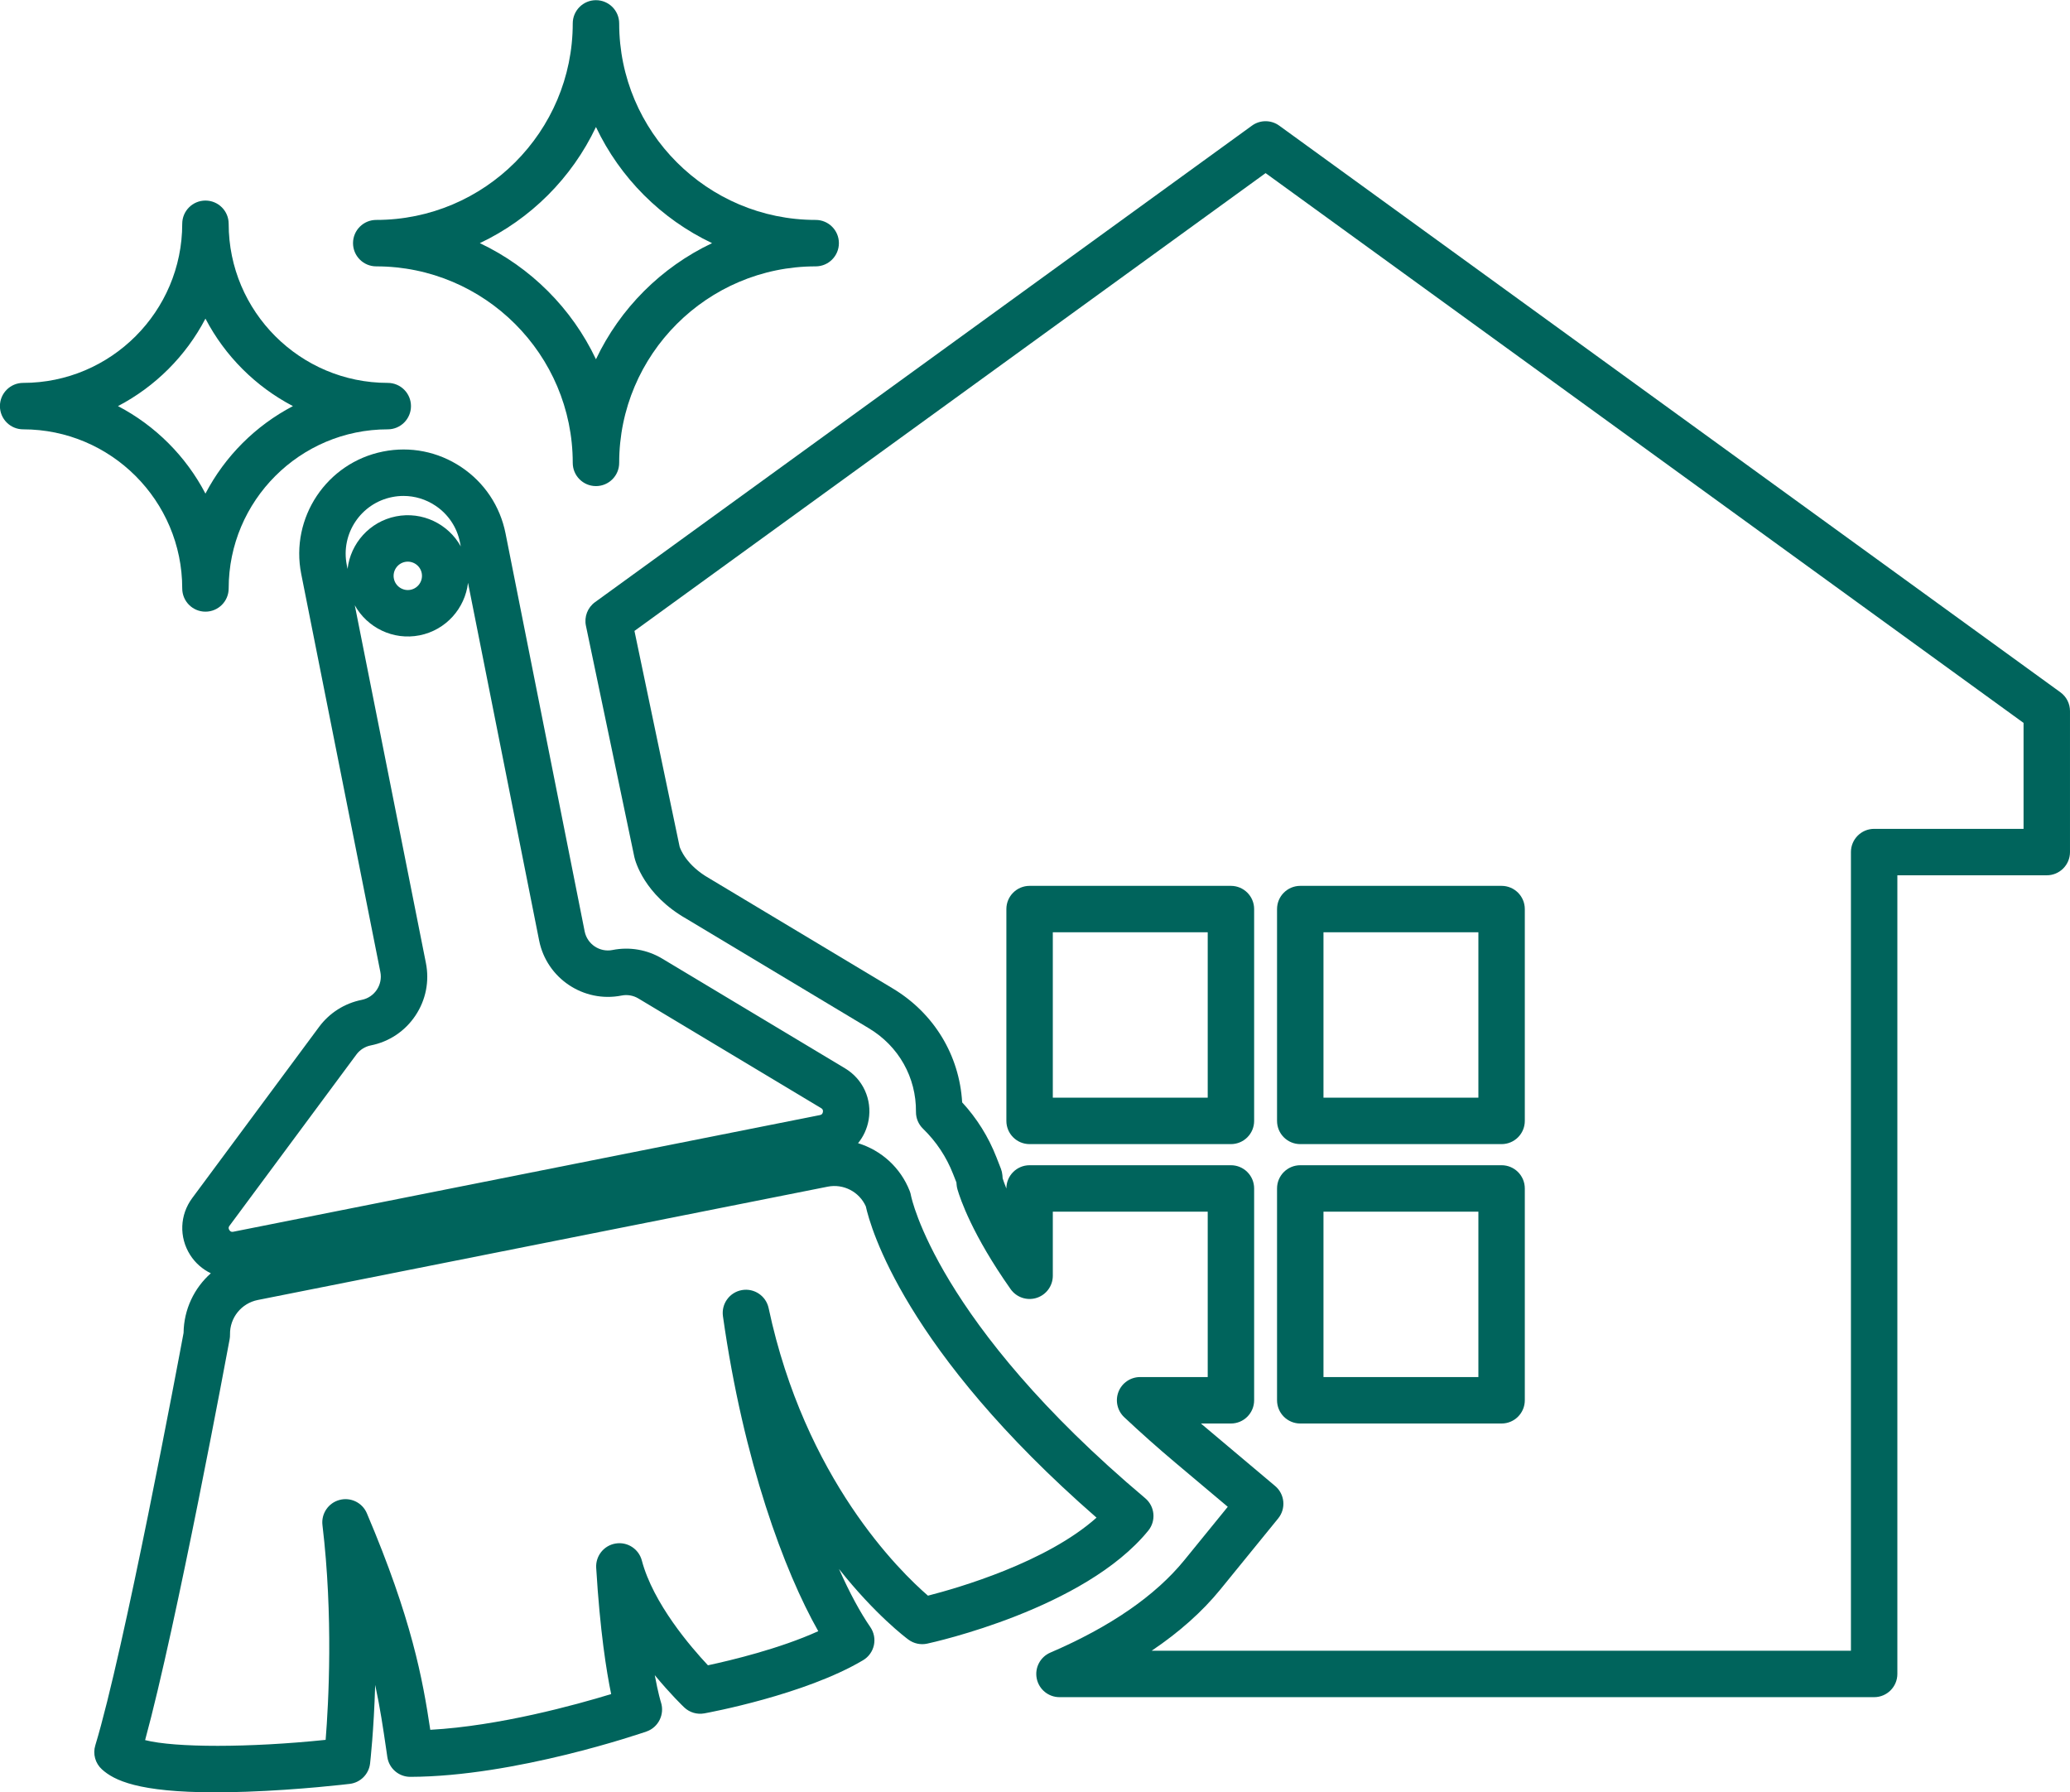
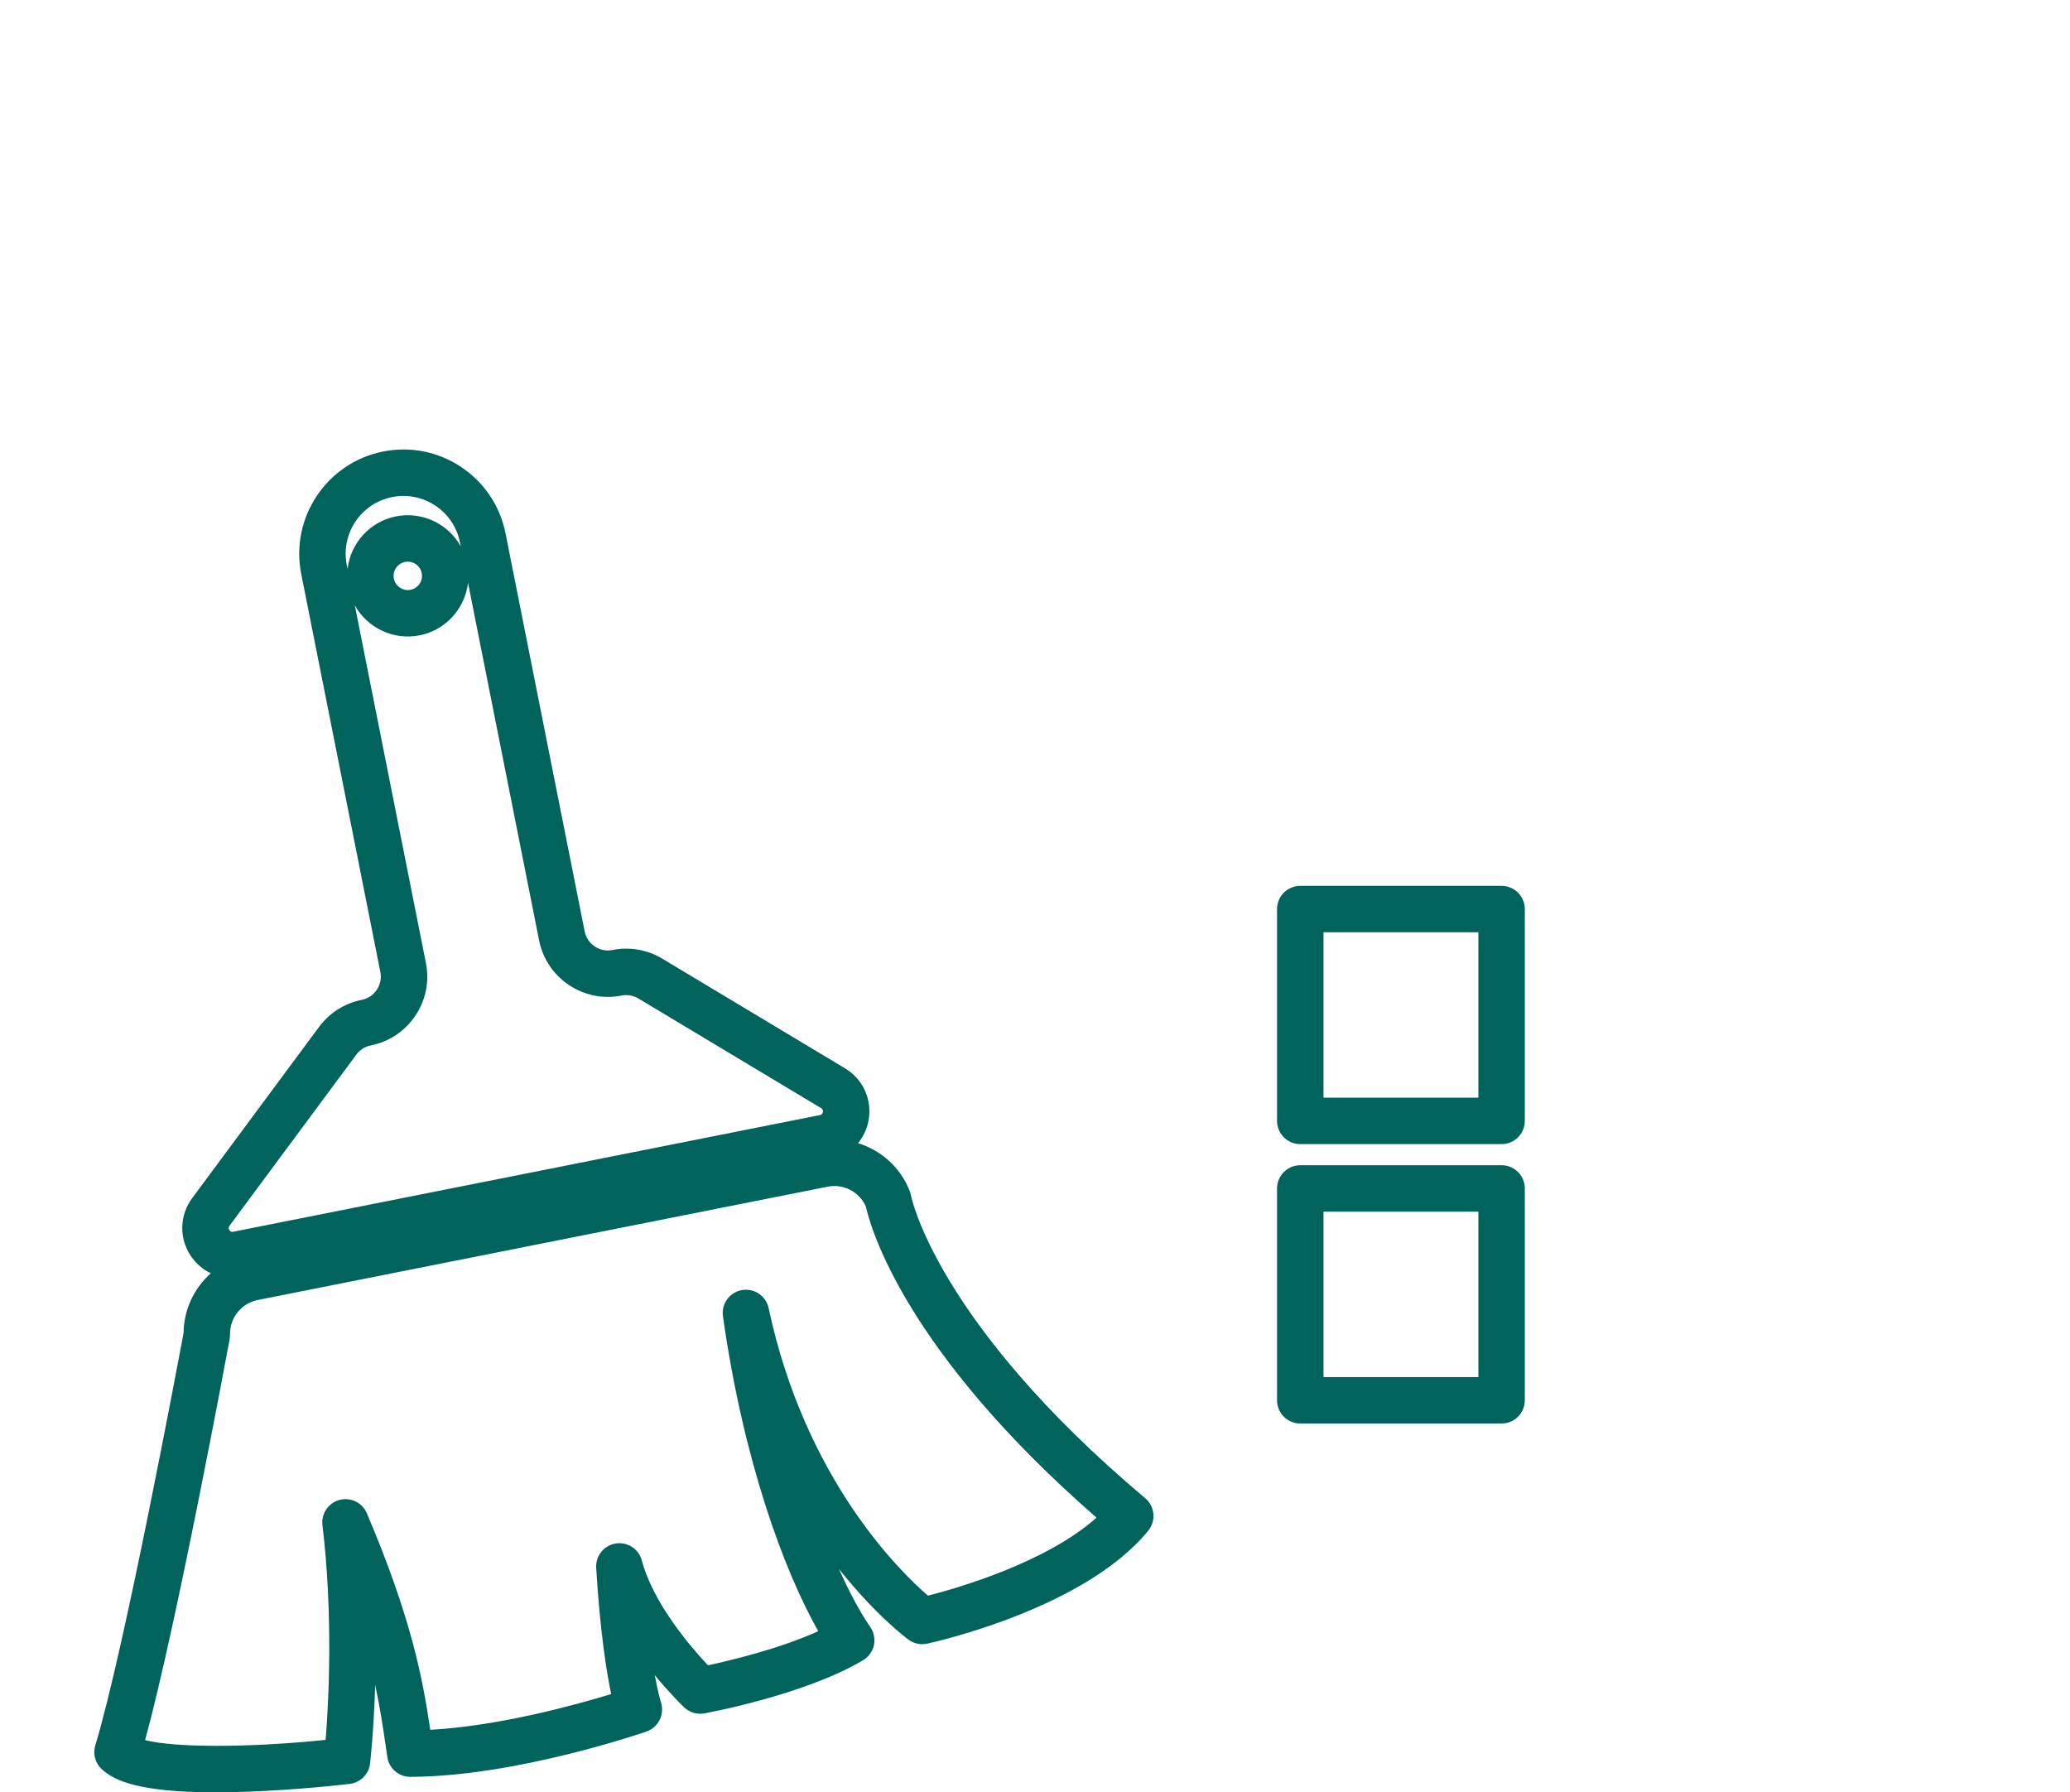
<svg xmlns="http://www.w3.org/2000/svg" fill="#000000" height="437.6" preserveAspectRatio="xMidYMid meet" version="1" viewBox="44.9 78.8 505.5 437.6" width="505.5" zoomAndPan="magnify">
  <g fill="#00645c" id="change1_1">
    <path d="M 271.512 468.422 C 264.625 462.48 241.473 439.883 232.602 398.211 C 231.969 395.223 229.082 393.277 226.07 393.809 C 223.062 394.34 221.016 397.16 221.445 400.184 C 226.473 435.754 236.465 462.523 244.723 477.094 C 235.234 481.402 223.223 484.258 217.781 485.422 C 213.652 481.027 204.402 470.324 201.637 459.832 C 200.891 457.016 198.133 455.219 195.258 455.684 C 192.379 456.145 190.32 458.711 190.492 461.621 C 191.426 477.086 193 486.938 194.148 492.449 C 185.488 495.094 166.828 500.238 149.973 501.176 C 148.117 488.746 145.449 474.105 134.492 448.309 C 133.391 445.707 130.539 444.32 127.816 445.047 C 125.09 445.77 123.309 448.395 123.645 451.195 C 126.305 473.426 125.141 494.664 124.422 503.629 C 105.688 505.574 87.633 505.555 80.336 503.691 C 88.047 475.465 100.422 408.789 100.977 405.805 C 101.047 405.426 101.078 405.043 101.07 404.66 C 100.988 400.57 103.844 397.02 107.855 396.223 L 247.004 368.559 C 250.871 367.781 254.73 369.797 256.336 373.363 C 257.461 378.477 265.793 408.492 312.676 449.371 C 300.43 460.305 278.926 466.523 271.512 468.422 Z M 100.945 378.102 L 131.93 336.293 C 132.785 335.137 134.035 334.344 135.449 334.062 C 139.938 333.172 143.805 330.586 146.348 326.781 C 148.891 322.98 149.797 318.414 148.906 313.93 L 131.543 226.602 C 134.586 232.062 140.906 235.211 147.371 233.93 C 153.828 232.645 158.469 227.316 159.191 221.102 L 176.555 308.434 C 178.398 317.691 187.426 323.723 196.691 321.887 C 198.102 321.605 199.559 321.859 200.797 322.602 L 245.414 349.375 C 245.578 349.473 245.961 349.699 245.852 350.324 C 245.742 350.949 245.309 351.035 245.121 351.074 L 101.867 379.559 C 101.68 379.594 101.246 379.68 100.906 379.145 C 100.566 378.609 100.832 378.254 100.945 378.102 Z M 145.16 222.809 C 143.297 223.18 141.457 221.961 141.086 220.086 C 140.715 218.211 141.934 216.383 143.809 216.008 C 145.68 215.637 147.512 216.855 147.883 218.73 C 148.254 220.605 147.035 222.434 145.16 222.809 Z M 129.582 216.742 C 128.066 209.121 133.035 201.688 140.66 200.172 C 141.586 199.984 142.516 199.895 143.438 199.895 C 146.195 199.895 148.895 200.711 151.238 202.277 C 154.367 204.367 156.496 207.555 157.23 211.246 L 157.426 212.215 C 154.383 206.75 148.055 203.609 141.598 204.887 C 135.141 206.172 130.496 211.5 129.777 217.715 Z M 325.309 452.547 C 327.266 450.145 326.934 446.621 324.566 444.629 C 273.566 401.695 267.418 371.012 267.367 370.742 C 267.305 370.359 267.199 369.984 267.059 369.625 C 264.793 363.836 260.055 359.66 254.441 357.938 C 255.742 356.344 256.648 354.41 257.023 352.27 C 257.898 347.234 255.633 342.281 251.25 339.652 L 206.629 312.879 C 202.973 310.684 198.66 309.934 194.48 310.766 C 191.355 311.391 188.297 309.348 187.676 306.219 L 168.352 209.035 C 167.027 202.371 163.188 196.621 157.539 192.848 C 151.891 189.074 145.109 187.723 138.449 189.051 C 124.695 191.785 115.727 205.199 118.461 218.953 L 137.785 316.141 C 138.406 319.27 136.367 322.32 133.238 322.941 C 129.059 323.773 125.359 326.117 122.82 329.543 L 91.836 371.348 C 88.793 375.453 88.594 380.895 91.328 385.211 C 92.598 387.215 94.367 388.73 96.387 389.703 C 92.32 393.309 89.797 398.527 89.73 404.254 C 88.465 411.035 75.188 481.93 68.172 504.977 C 67.531 507.074 68.164 509.355 69.789 510.828 C 72.738 513.5 78.609 516.438 97.457 516.438 C 99.785 516.438 102.316 516.391 105.066 516.297 C 118.086 515.844 129.828 514.434 130.32 514.375 C 132.922 514.059 134.969 512.004 135.273 509.402 C 135.34 508.809 136.184 501.375 136.523 490.215 C 137.742 495.895 138.469 500.848 139.184 505.734 L 139.488 507.82 C 139.898 510.602 142.285 512.664 145.098 512.66 C 145.102 512.66 145.109 512.66 145.113 512.66 C 170.73 512.59 201.48 502.035 202.773 501.59 C 205.699 500.574 207.262 497.383 206.301 494.441 C 206.285 494.398 205.637 492.367 204.797 487.832 C 208.594 492.438 211.68 495.41 211.973 495.688 C 213.281 496.941 215.113 497.488 216.898 497.164 C 217.895 496.984 241.453 492.633 255.664 484.184 C 257.016 483.383 257.973 482.055 258.309 480.52 C 258.641 478.984 258.324 477.383 257.434 476.09 C 255.008 472.578 252.398 467.785 249.785 461.902 C 258.68 473.117 266.109 478.688 266.754 479.164 C 268.062 480.125 269.719 480.477 271.309 480.137 C 272.871 479.801 309.758 471.652 325.309 452.547" fill="inherit" />
    <path d="M 368.098 374.66 L 405.926 374.66 L 405.926 415.043 L 368.098 415.043 Z M 362.43 426.383 L 411.594 426.383 C 414.723 426.383 417.262 423.844 417.262 420.711 L 417.262 368.988 C 417.262 365.859 414.723 363.32 411.594 363.32 L 362.43 363.32 C 359.297 363.32 356.758 365.859 356.758 368.988 L 356.758 420.711 C 356.758 423.844 359.297 426.383 362.43 426.383" fill="inherit" />
-     <path d="M 539.059 281.184 L 502.574 281.184 C 499.441 281.184 496.902 283.723 496.902 286.855 L 496.902 481.863 L 326.145 481.863 C 332.91 477.305 338.523 472.301 342.93 466.887 L 357.035 449.559 C 358.992 447.156 358.66 443.637 356.289 441.641 L 339.195 427.25 C 338.852 426.961 338.512 426.672 338.168 426.383 L 345.496 426.383 C 348.625 426.383 351.164 423.844 351.164 420.711 L 351.164 368.988 C 351.164 365.859 348.625 363.32 345.496 363.32 L 296.328 363.32 C 293.199 363.32 290.66 365.859 290.66 368.988 L 290.66 369.004 C 290.215 367.898 289.926 367.07 289.754 366.535 L 289.688 365.742 C 289.641 365.199 289.516 364.668 289.32 364.16 L 288.219 361.344 C 286.266 356.359 283.461 351.875 279.863 347.973 C 279.191 336.469 272.988 326.199 262.941 320.172 L 218.32 293.398 C 218.281 293.375 218.242 293.352 218.199 293.328 C 212.469 290.078 211.039 286.086 210.863 285.523 L 199.836 232.855 L 353.961 121.07 L 539.059 255.316 Z M 210.898 285.691 L 210.883 285.613 C 210.891 285.648 210.902 285.699 210.902 285.699 C 210.902 285.699 210.902 285.699 210.898 285.691 Z M 548.059 247.84 L 357.289 109.477 C 355.305 108.035 352.617 108.035 350.633 109.477 L 190.203 225.836 C 188.395 227.145 187.527 229.398 187.984 231.586 L 199.801 288.016 C 199.809 288.051 199.816 288.086 199.824 288.121 C 200.035 289.039 202.18 297.254 212.547 303.156 L 257.105 329.895 C 264.367 334.254 268.66 341.875 268.582 350.289 C 268.566 351.84 269.191 353.328 270.305 354.406 C 273.535 357.547 276.012 361.27 277.656 365.477 L 278.461 367.523 L 278.508 368.094 C 278.539 368.461 278.605 368.824 278.707 369.184 C 279.391 371.551 282.344 380.309 291.695 393.574 C 293.121 395.594 295.688 396.457 298.043 395.711 C 300.398 394.965 302 392.777 302 390.309 L 302 374.66 L 339.828 374.66 L 339.828 415.043 L 323.316 415.043 C 320.992 415.043 318.902 416.461 318.047 418.621 C 317.191 420.785 317.742 423.25 319.434 424.844 C 323.43 428.598 327.621 432.328 331.895 435.926 L 344.723 446.723 L 334.137 459.73 C 327.059 468.426 316.043 476.027 301.395 482.324 C 298.922 483.387 297.535 486.039 298.078 488.676 C 298.621 491.312 300.941 493.203 303.633 493.203 L 502.574 493.203 C 505.703 493.203 508.242 490.664 508.242 487.531 L 508.242 292.523 L 544.73 292.523 C 547.859 292.523 550.398 289.984 550.398 286.855 L 550.398 252.426 C 550.398 250.609 549.527 248.902 548.059 247.84" fill="inherit" />
-     <path d="M 339.828 346.828 L 302 346.828 L 302 306.441 L 339.828 306.441 Z M 345.496 295.105 L 296.328 295.105 C 293.199 295.105 290.66 297.645 290.66 300.773 L 290.66 352.496 C 290.66 355.629 293.199 358.164 296.328 358.164 L 345.496 358.164 C 348.625 358.164 351.164 355.629 351.164 352.496 L 351.164 300.773 C 351.164 297.645 348.625 295.105 345.496 295.105" fill="inherit" />
    <path d="M 368.098 306.441 L 405.926 306.441 L 405.926 346.828 L 368.098 346.828 Z M 362.43 358.164 L 411.594 358.164 C 414.723 358.164 417.262 355.629 417.262 352.496 L 417.262 300.773 C 417.262 297.645 414.723 295.105 411.594 295.105 L 362.43 295.105 C 359.297 295.105 356.758 297.645 356.758 300.773 L 356.758 352.496 C 356.758 355.629 359.297 358.164 362.43 358.164" fill="inherit" />
-     <path d="M 190.434 109.812 C 196.312 122.227 206.379 132.289 218.789 138.168 C 206.379 144.047 196.312 154.109 190.434 166.523 C 184.559 154.109 174.492 144.047 162.078 138.168 C 174.492 132.289 184.559 122.227 190.434 109.812 Z M 136.777 143.84 C 163.238 143.84 184.766 165.363 184.766 191.824 C 184.766 194.957 187.305 197.492 190.434 197.492 C 193.566 197.492 196.105 194.957 196.105 191.824 C 196.105 165.363 217.633 143.84 244.094 143.84 C 247.223 143.84 249.762 141.301 249.762 138.168 C 249.762 135.039 247.223 132.5 244.094 132.5 C 217.633 132.5 196.105 110.973 196.105 84.512 C 196.105 81.383 193.566 78.844 190.434 78.844 C 187.305 78.844 184.766 81.383 184.766 84.512 C 184.766 110.973 163.238 132.5 136.777 132.5 C 133.648 132.5 131.109 135.039 131.109 138.168 C 131.109 141.301 133.648 143.84 136.777 143.84" fill="inherit" />
-     <path d="M 95.07 156.598 C 99.832 165.719 107.316 173.199 116.434 177.961 C 107.316 182.723 99.832 190.207 95.07 199.324 C 90.309 190.207 82.828 182.723 73.711 177.961 C 82.828 173.199 90.309 165.719 95.07 156.598 Z M 89.402 222.48 C 89.402 225.613 91.941 228.152 95.07 228.152 C 98.203 228.152 100.742 225.613 100.742 222.48 C 100.742 201.059 118.168 183.633 139.594 183.633 C 142.723 183.633 145.262 181.094 145.262 177.961 C 145.262 174.832 142.723 172.293 139.594 172.293 C 118.168 172.293 100.742 154.863 100.742 133.441 C 100.742 130.309 98.203 127.773 95.07 127.773 C 91.941 127.773 89.402 130.309 89.402 133.441 C 89.402 154.863 71.973 172.293 50.551 172.293 C 47.422 172.293 44.883 174.832 44.883 177.961 C 44.883 181.094 47.422 183.633 50.551 183.633 C 71.973 183.633 89.402 201.059 89.402 222.48" fill="inherit" />
  </g>
</svg>